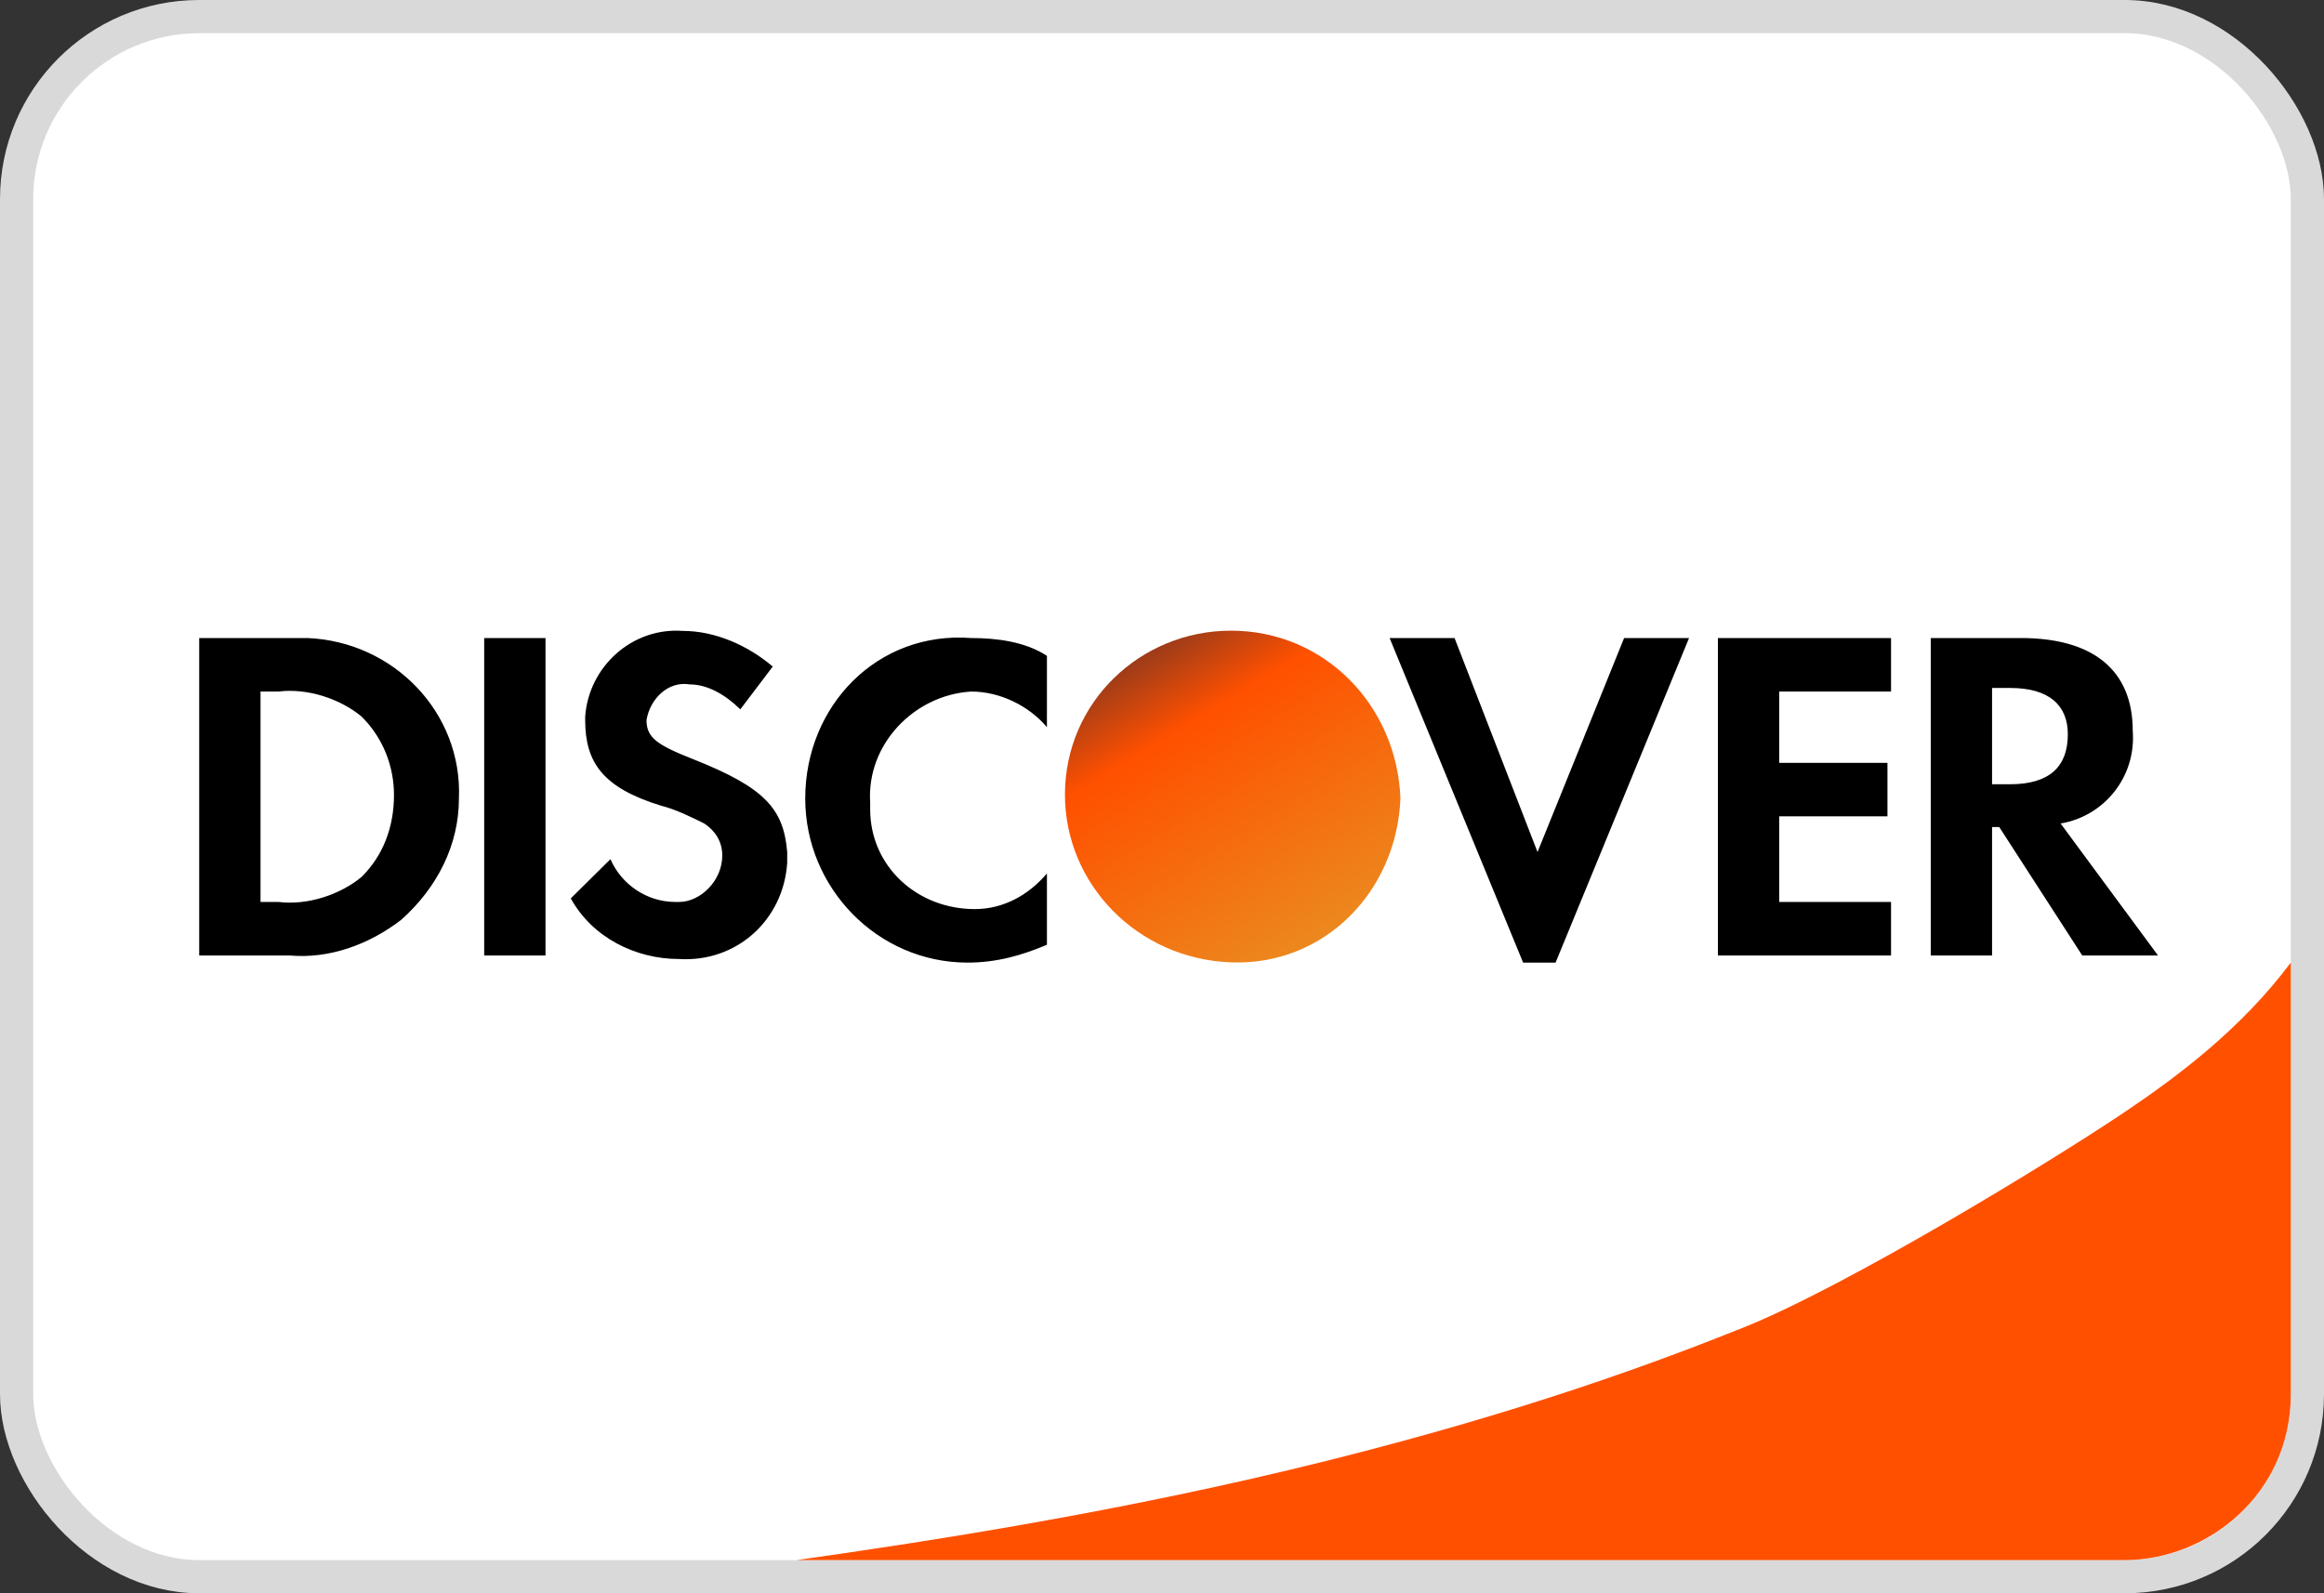
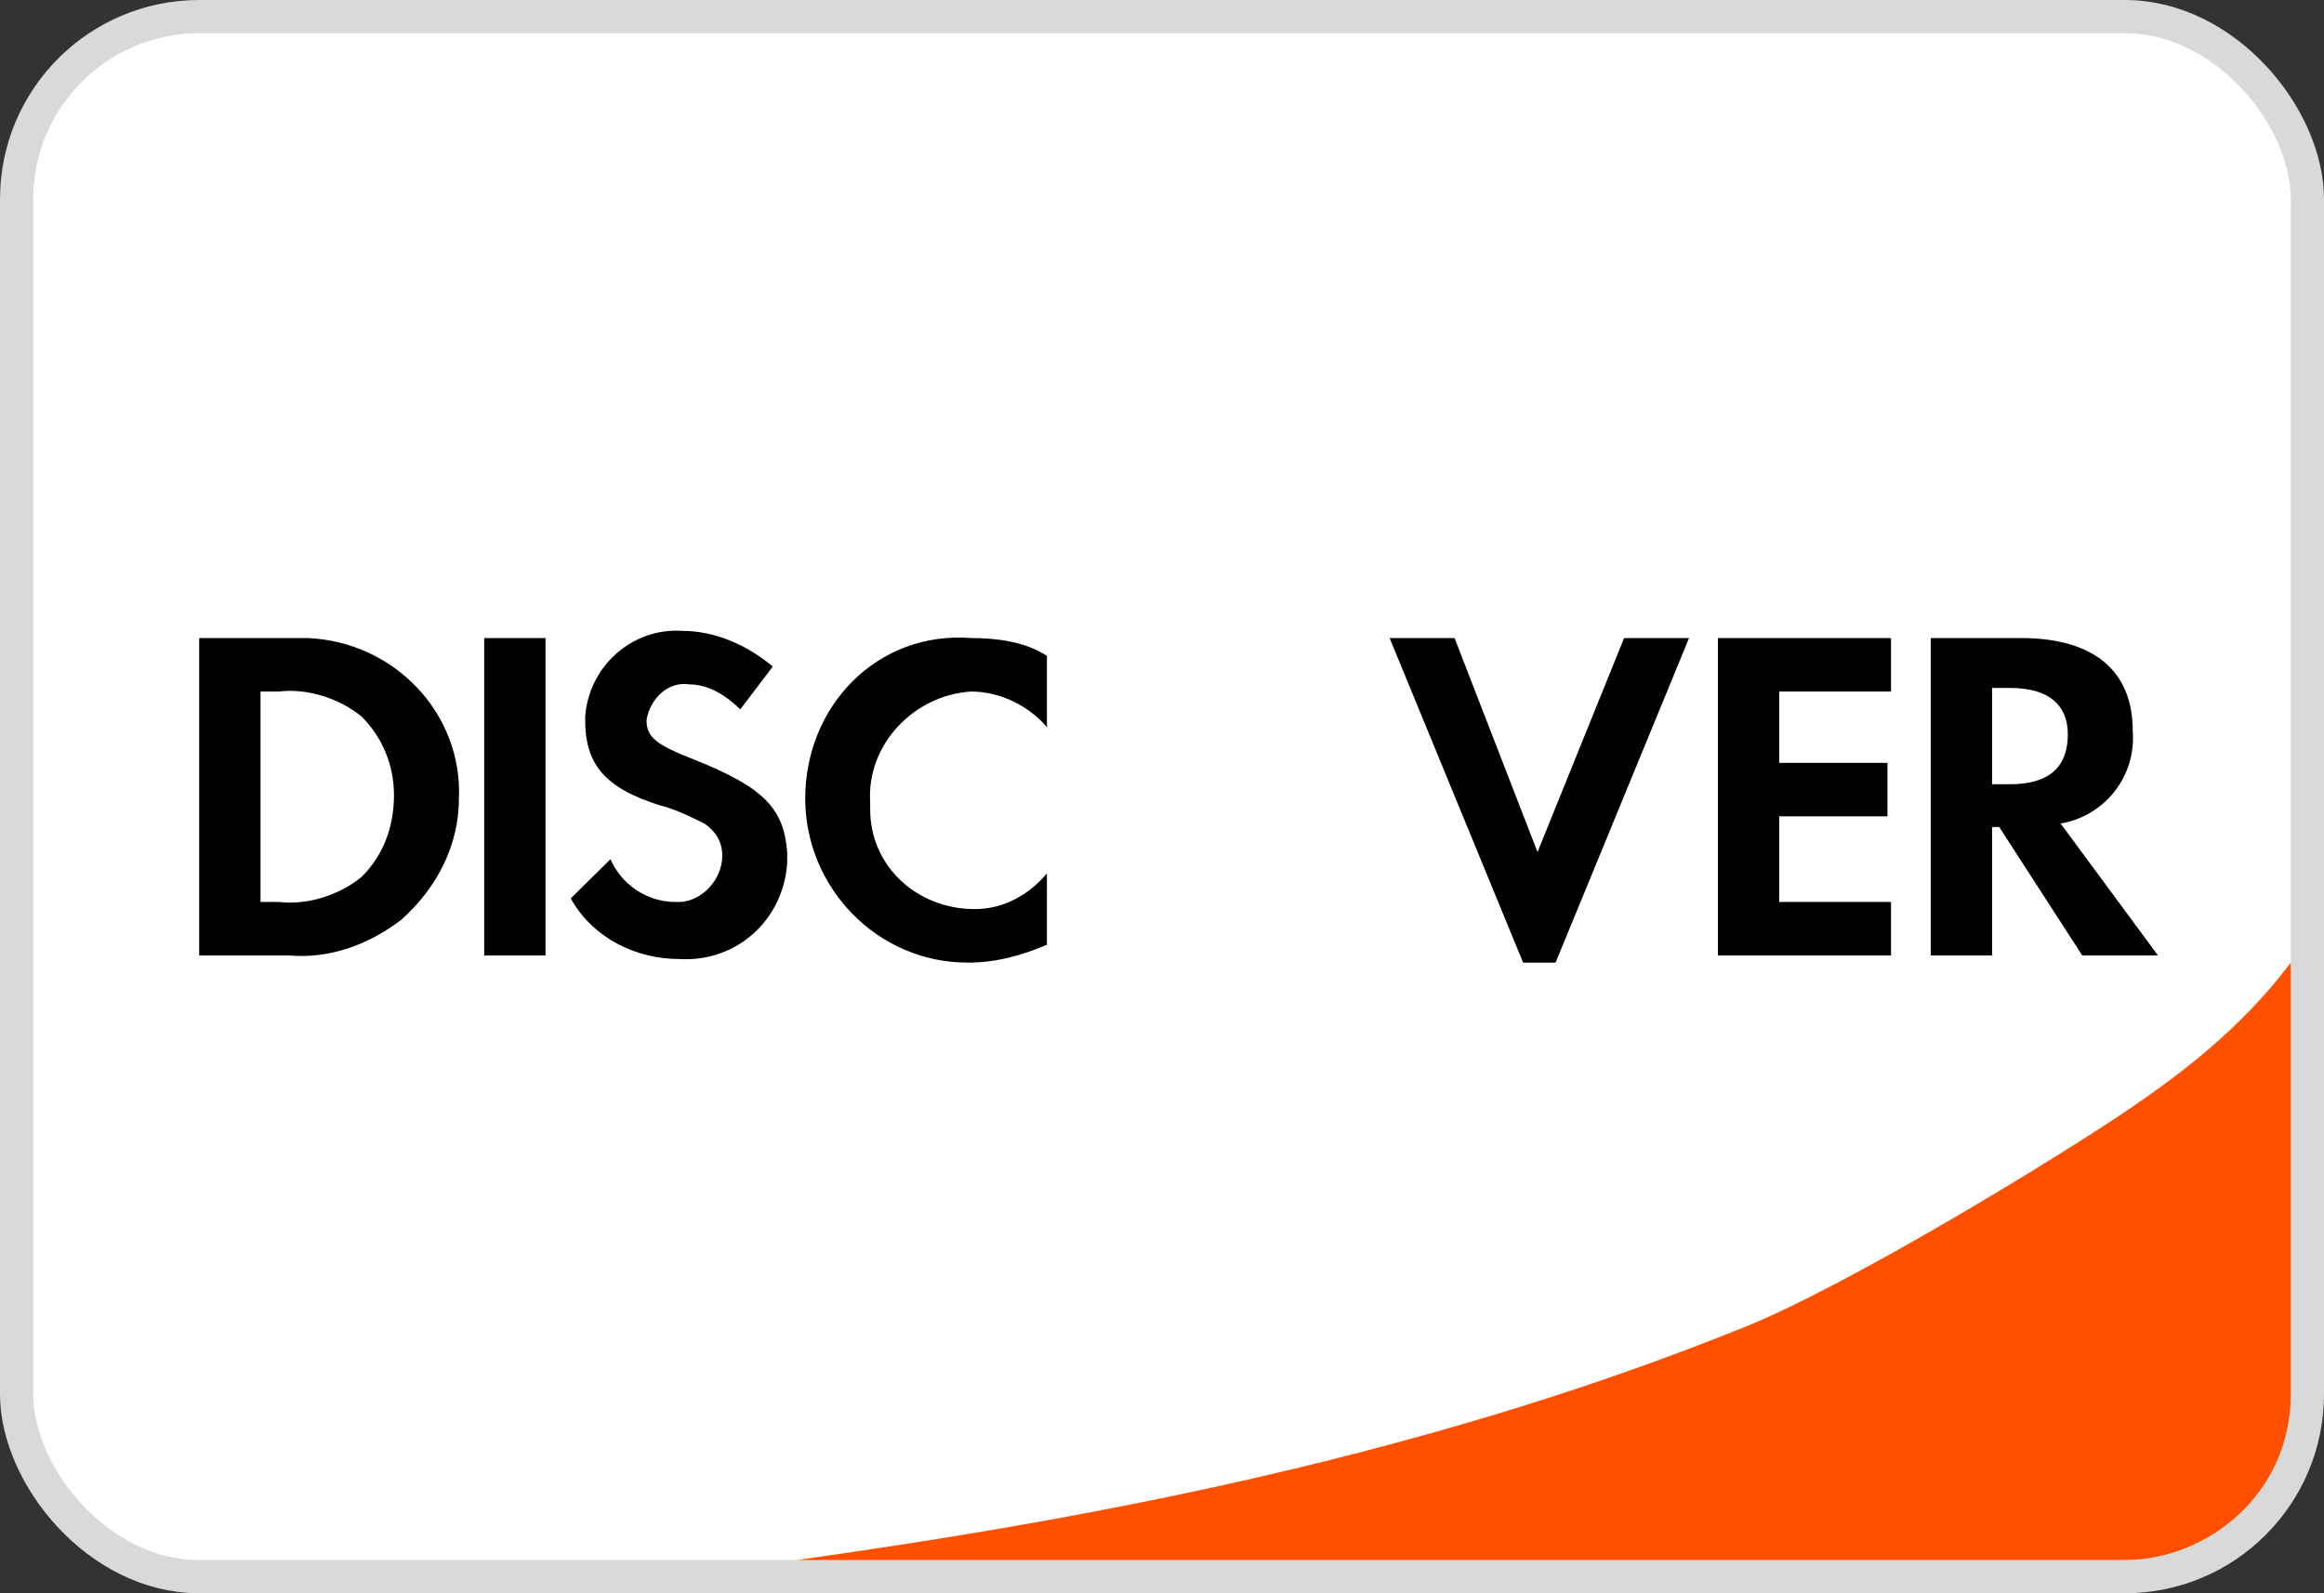
<svg xmlns="http://www.w3.org/2000/svg" width="70" height="48" viewBox="0 0 70 48" fill="none">
  <rect x="0" y="0" width="70" height="48" fill="#333333" stroke="none" />
  <rect x="0.5" y="0.5" width="69" height="47" rx="5.5" fill="white" stroke="#D9D9D9" />
  <path d="M69 29V42C69 45 66.5 47 64 47H24C28.017 46.429 33.853 45.537 40 44C46 42.5 50 41 52.5 40C55.614 38.754 61.773 35 64 33.5C65.617 32.411 67.5 31 69 29Z" fill="#FF5000" />
  <path fill-rule="evenodd" clip-rule="evenodd" d="M60.871 19.222C63.044 19.222 64.239 20.189 64.239 22.015C64.348 23.412 63.37 24.594 62.066 24.809L65 28.785H62.718L60.219 24.917H60.002V28.785H58.155V19.222H60.871ZM60.002 23.627H60.545C61.74 23.627 62.284 23.09 62.284 22.123C62.284 21.263 61.74 20.726 60.545 20.726H60.002V23.627ZM51.744 28.785H56.959V27.173H53.591V24.594H56.851V22.983H53.591V20.834H56.959V19.222H51.744V28.785ZM46.311 25.669L43.812 19.222H41.856L45.877 29H46.855L50.875 19.222H48.919L46.311 25.669ZM24.254 24.057C24.254 26.744 26.427 29 29.144 29C30.013 29 30.773 28.785 31.534 28.463V26.314C30.991 26.958 30.23 27.388 29.361 27.388C27.622 27.388 26.21 26.099 26.21 24.38V24.165C26.101 22.445 27.514 20.941 29.252 20.834C30.122 20.834 30.991 21.263 31.534 21.908V19.759C30.882 19.329 30.013 19.222 29.252 19.222C26.427 19.007 24.254 21.263 24.254 24.057ZM20.886 22.875C19.799 22.445 19.473 22.23 19.473 21.693C19.582 21.048 20.125 20.511 20.777 20.619C21.32 20.619 21.864 20.941 22.298 21.371L23.276 20.081C22.516 19.437 21.538 19.007 20.56 19.007C19.039 18.899 17.735 20.081 17.626 21.586V21.693C17.626 22.983 18.169 23.735 19.908 24.272C20.343 24.38 20.777 24.594 21.212 24.809C21.538 25.024 21.755 25.347 21.755 25.776C21.755 26.529 21.103 27.173 20.451 27.173H20.343C19.473 27.173 18.713 26.636 18.387 25.884L17.192 27.066C17.843 28.248 19.147 28.892 20.451 28.892C22.19 29 23.602 27.711 23.711 25.991V25.669C23.602 24.38 23.059 23.735 20.886 22.875ZM14.584 28.785H16.431V19.222H14.584V28.785ZM6 19.222H8.716H9.26C11.867 19.329 13.932 21.478 13.823 24.057C13.823 25.454 13.171 26.744 12.085 27.711C11.107 28.463 9.912 28.893 8.716 28.785H6V19.222ZM8.39 27.173C9.26 27.281 10.238 26.958 10.889 26.421C11.541 25.776 11.867 24.917 11.867 23.95C11.867 23.09 11.541 22.23 10.889 21.586C10.238 21.048 9.26 20.726 8.39 20.834H7.847V27.173H8.39Z" fill="black" />
-   <path fill-rule="evenodd" clip-rule="evenodd" d="M37.076 19C34.359 19 32.077 21.149 32.077 23.943C32.077 26.629 34.251 28.886 37.076 28.993C39.901 29.101 42.074 26.844 42.182 24.05C42.074 21.256 39.901 19 37.076 19V19Z" fill="url(#paint0_linear_15426_76374)" />
  <defs>
    <linearGradient id="paint0_linear_15426_76374" x1="33.868" y1="20" x2="39.368" y2="29" gradientUnits="userSpaceOnUse">
      <stop stop-color="#993B1A" />
      <stop offset="0.24" stop-color="#FF5000" />
      <stop offset="1" stop-color="#EB8B1F" />
    </linearGradient>
  </defs>
</svg>